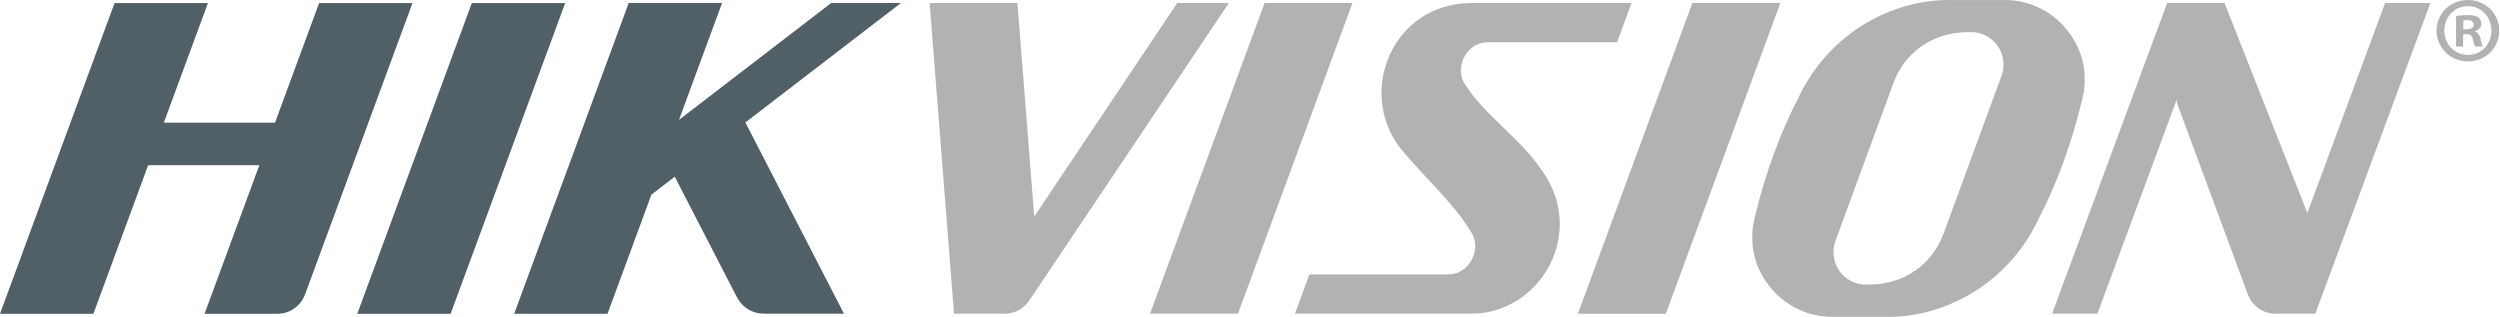
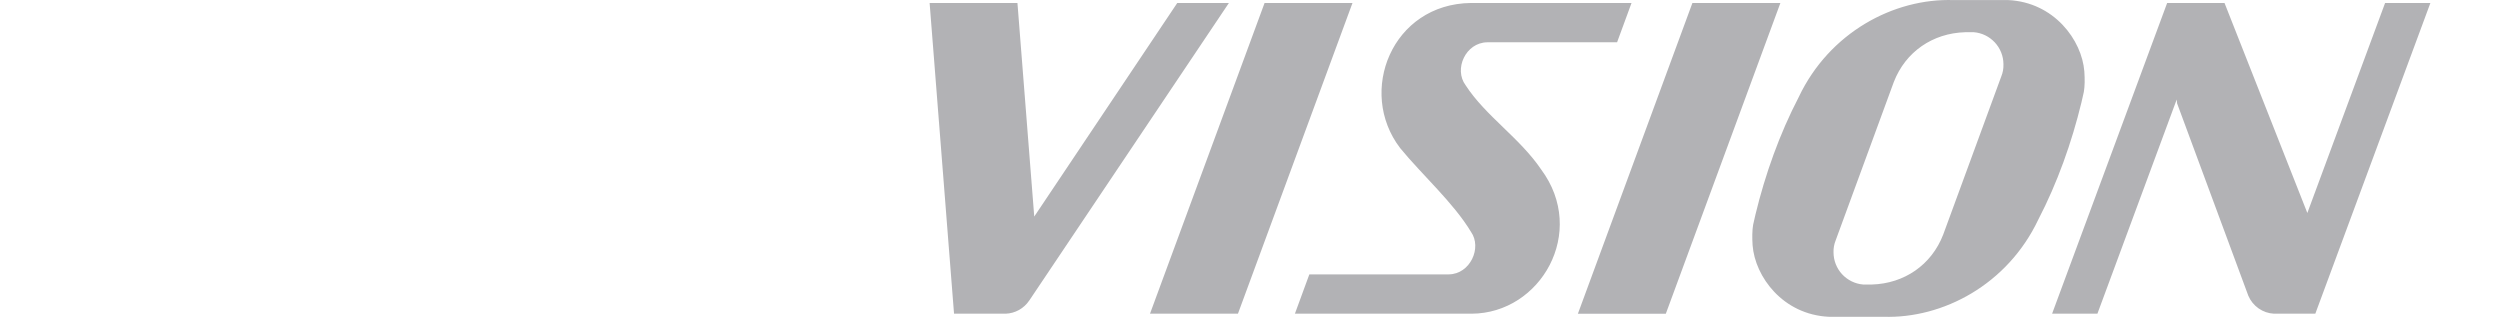
<svg xmlns="http://www.w3.org/2000/svg" width="142" height="18" viewBox="0 0 142 18" fill="none">
  <path d="M110.965 0.005C107.573 -0.109 103.905 1.843 102.166 5.519C101.086 7.594 100.262 9.903 99.714 12.17C99.665 12.369 99.62 12.569 99.577 12.77C99.523 13.092 99.519 13.506 99.547 13.928C99.682 15.713 101.266 17.87 103.878 17.993H106.975C110.367 18.105 114.032 16.152 115.773 12.477C116.853 10.402 117.676 8.091 118.224 5.825C118.273 5.623 118.32 5.423 118.361 5.225C118.418 4.901 118.421 4.49 118.391 4.067C118.257 2.281 116.672 0.125 114.061 0.004H110.964L110.965 0.005ZM52.802 0.169L54.189 17.818H56.97H56.954H57.118C57.385 17.809 57.646 17.737 57.879 17.607C58.112 17.477 58.311 17.294 58.459 17.072H58.461L69.801 0.17H66.868L58.745 12.301L57.791 0.171H52.801L52.802 0.169ZM71.828 0.169L65.32 17.818H70.316L76.821 0.17H71.828V0.169ZM83.549 0.169C79.062 0.223 77.079 5.216 79.531 8.414C80.774 9.932 82.55 11.507 83.553 13.17C84.188 14.069 83.509 15.569 82.295 15.584H74.371L73.551 17.818H83.583C87.515 17.806 90.176 13.176 87.537 9.625C86.319 7.826 84.388 6.598 83.245 4.84C82.566 3.924 83.248 2.418 84.476 2.402H91.85L92.671 0.169H83.549ZM96.129 0.169L89.625 17.819H94.619L101.126 0.17H96.129V0.169ZM123.094 0.169L116.559 17.818H119.133L123.636 5.654L123.659 5.872L127.704 16.796C127.826 17.085 128.027 17.334 128.284 17.515C128.541 17.696 128.843 17.801 129.157 17.818H131.51L138.046 0.17H135.473L131.057 12.097L126.353 0.17H123.093L123.094 0.169ZM112.106 1.829C113.048 1.901 113.796 2.693 113.796 3.654C113.803 3.89 113.763 4.124 113.674 4.337L110.374 13.325C109.708 15.05 108.16 16.107 106.322 16.161H105.834C105.374 16.125 104.946 15.916 104.632 15.578C104.319 15.24 104.145 14.796 104.144 14.335C104.136 14.101 104.178 13.867 104.267 13.65L107.566 4.663C108.233 2.938 109.781 1.883 111.622 1.83H112.106V1.829Z" fill="#404046" fill-opacity="0.4" />
-   <path d="M6.507 0.174L0 17.823H5.304L8.416 9.382H14.731L11.619 17.823H15.762C16.463 17.823 17.065 17.38 17.309 16.763C17.312 16.754 17.315 16.751 17.318 16.747L23.429 0.173H18.125L15.62 6.969H9.305L11.811 0.173H6.507V0.174ZM26.799 0.174L20.294 17.823H25.595L32.102 0.174H26.799ZM35.71 0.174L29.204 17.823H34.506L37.001 11.054L38.326 10.037L41.843 16.856L41.845 16.847L41.854 16.863C41.999 17.164 42.231 17.416 42.52 17.584C42.809 17.753 43.142 17.831 43.476 17.809C43.463 17.809 43.449 17.818 43.435 17.818H47.938L42.337 6.955L51.172 0.172H47.209L38.566 6.808L41.013 0.172H35.71V0.174Z" fill="#515F66" />
-   <path d="M141.955 1.734C141.955 2.717 141.183 3.488 140.179 3.488C139.186 3.488 138.395 2.717 138.395 1.734C138.395 0.772 139.186 0 140.179 0C141.183 0 141.955 0.772 141.955 1.734ZM138.838 1.734C138.838 2.506 139.408 3.118 140.19 3.118C140.952 3.118 141.511 2.506 141.511 1.744C141.511 0.973 140.952 0.349 140.179 0.349C139.407 0.349 138.838 0.973 138.838 1.734ZM139.904 2.643H139.503V0.91C139.723 0.871 139.947 0.853 140.17 0.856C140.496 0.856 140.645 0.91 140.771 0.984C140.826 1.031 140.87 1.089 140.899 1.155C140.928 1.221 140.942 1.293 140.94 1.365C140.94 1.556 140.792 1.703 140.58 1.766V1.787C140.75 1.85 140.845 1.978 140.898 2.211C140.952 2.475 140.983 2.58 141.025 2.643H140.592C140.539 2.58 140.507 2.422 140.454 2.222C140.422 2.031 140.317 1.947 140.095 1.947H139.904V2.643V2.643ZM139.915 1.66H140.104C140.327 1.66 140.507 1.586 140.507 1.406C140.507 1.248 140.391 1.143 140.137 1.143C140.032 1.143 139.957 1.152 139.915 1.164V1.659V1.66Z" fill="#404046" fill-opacity="0.4" />
</svg>